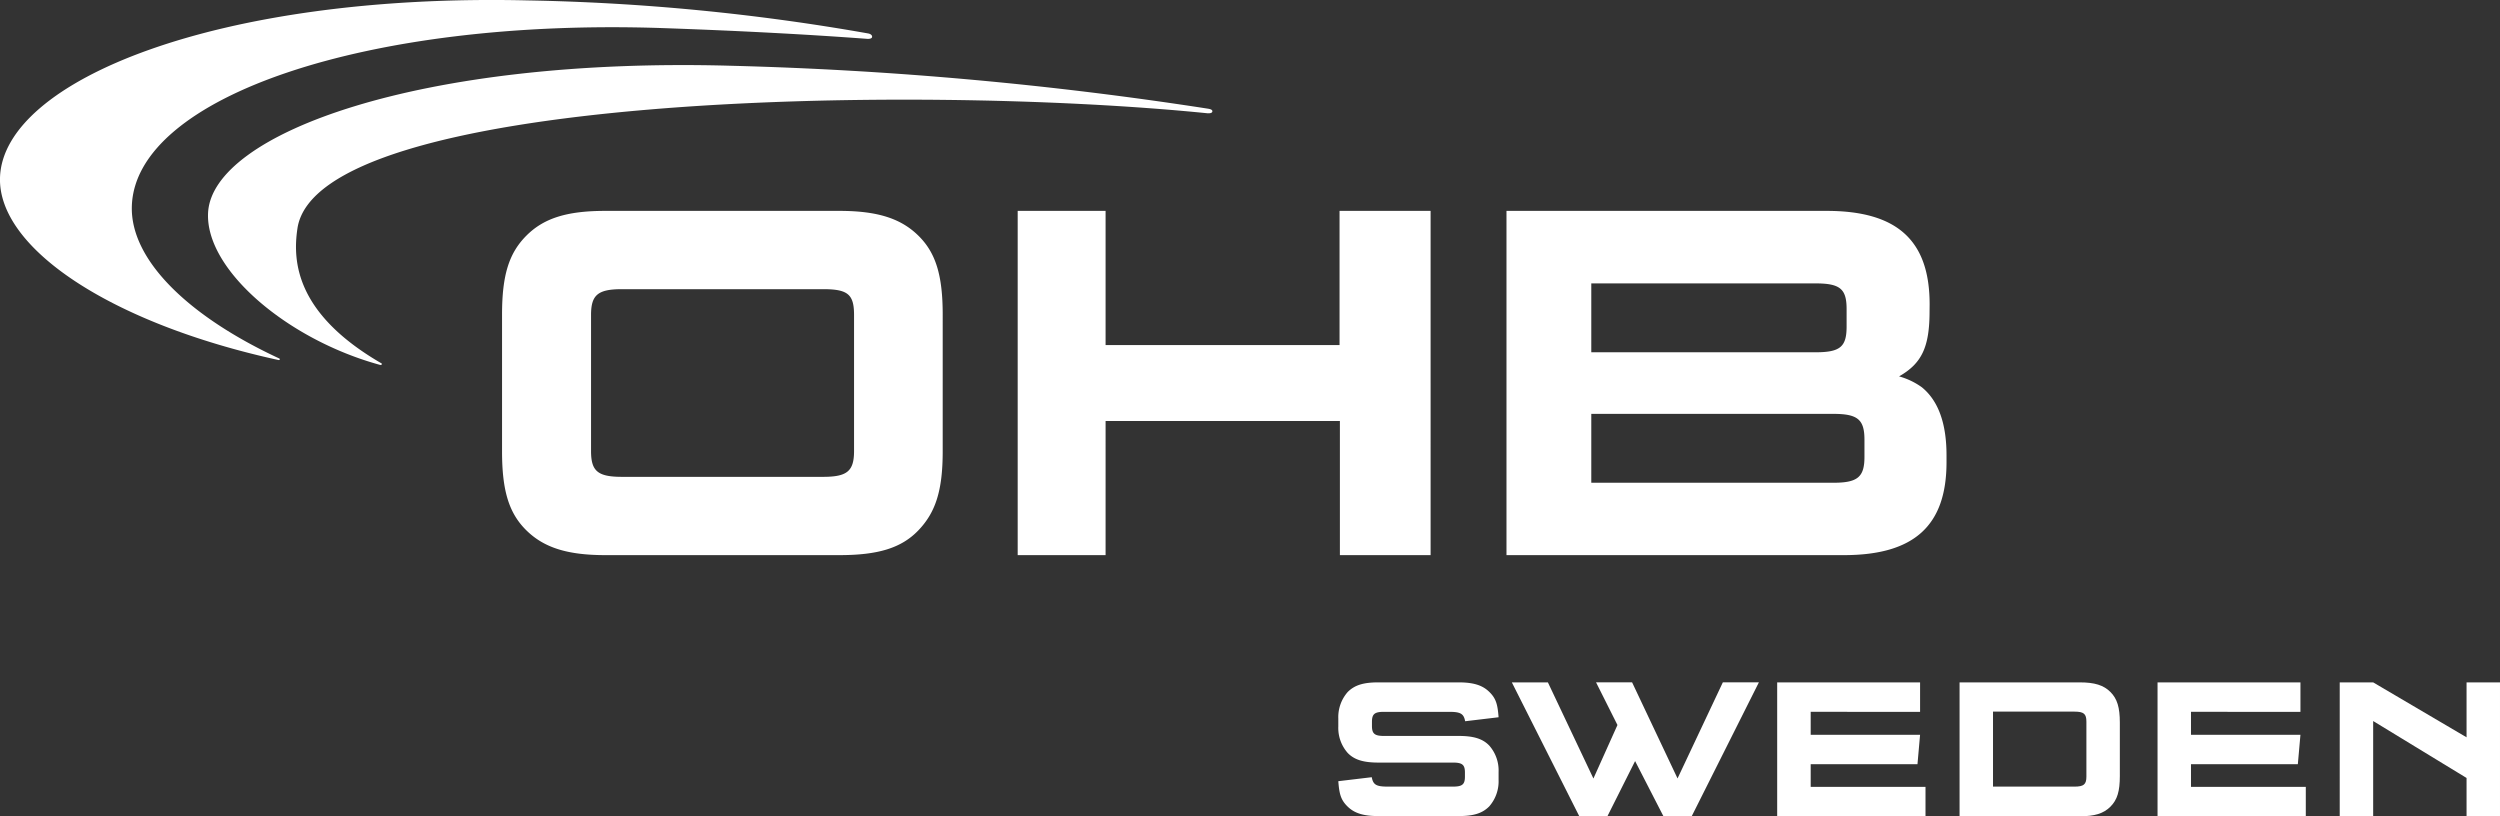
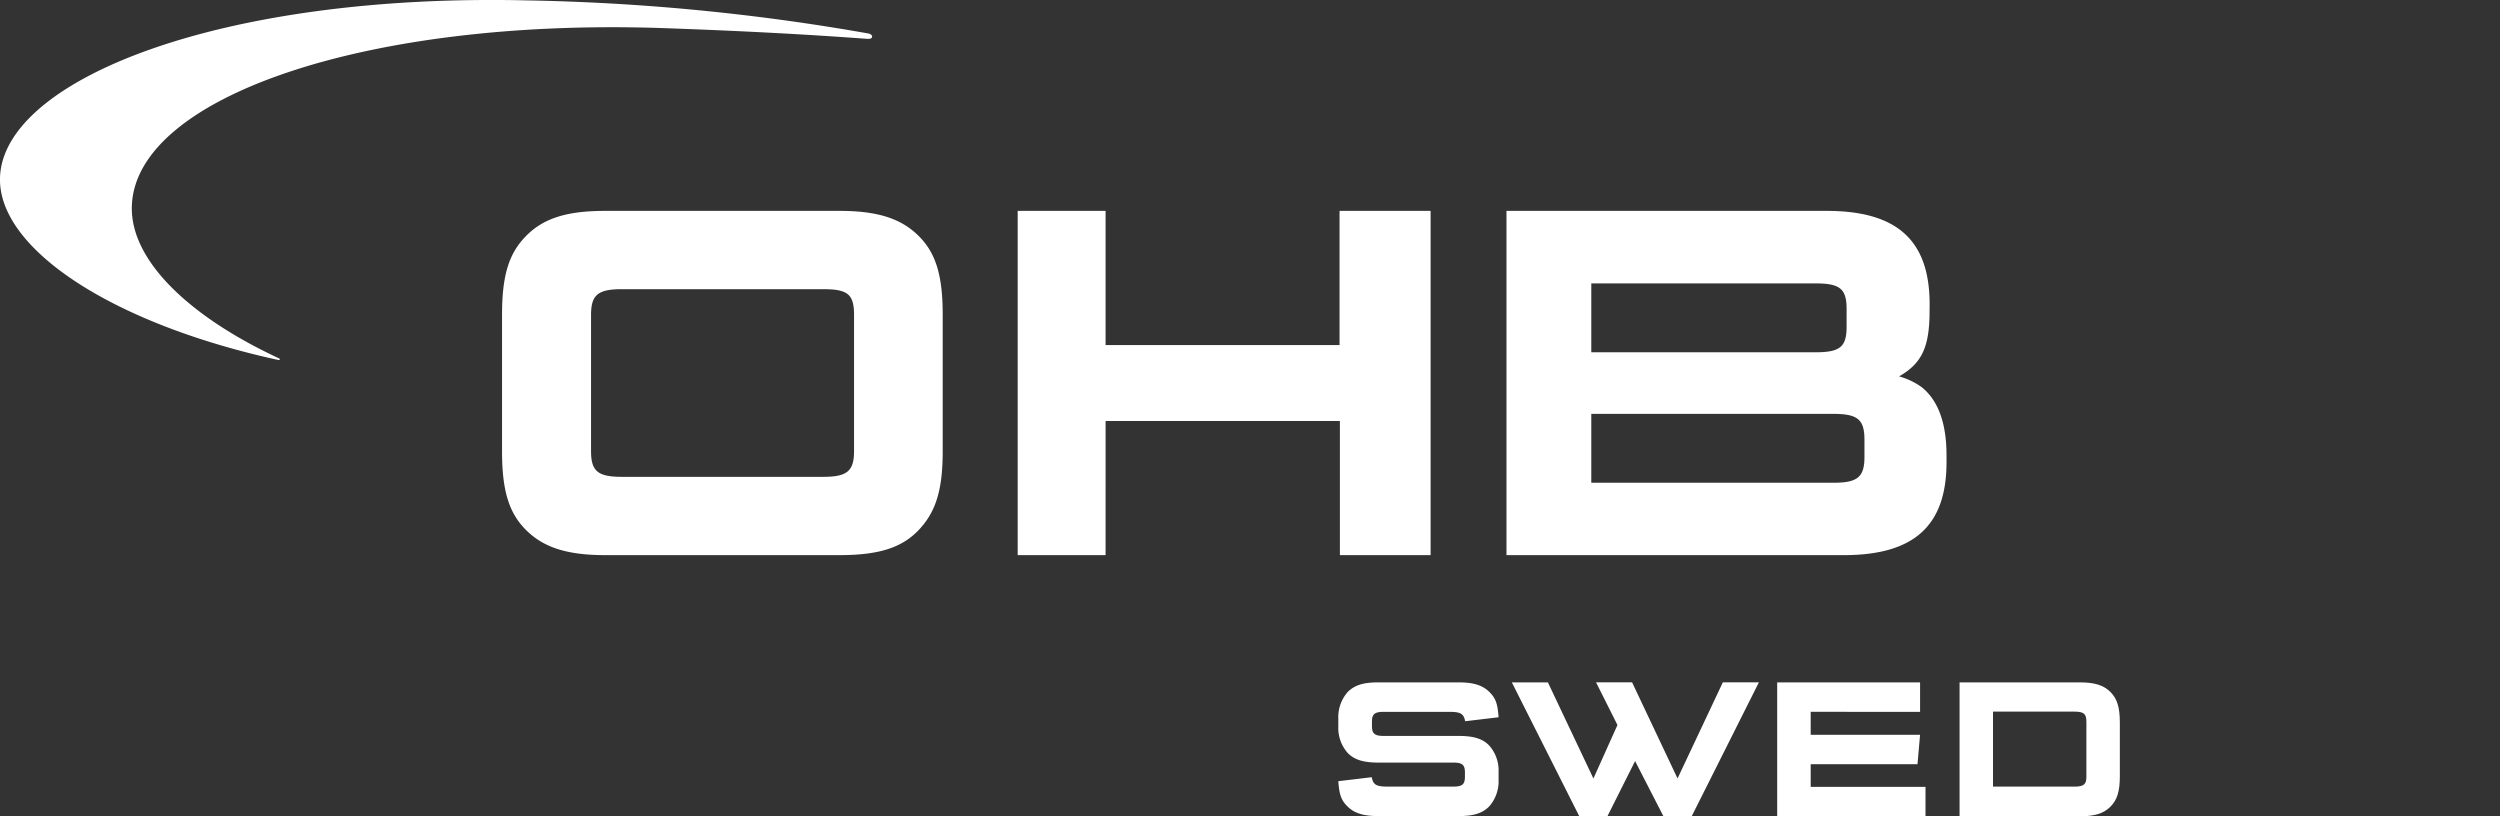
<svg xmlns="http://www.w3.org/2000/svg" viewBox="0 0 364.06 118.9">
  <rect x="0" y="0" width="364.06" height="118.9" fill="#333333" stroke="none" />
  <defs>
    <style>.cls-1{fill:#fff;}</style>
  </defs>
  <g id="Ebene_2" data-name="Ebene 2">
    <g id="Ebene_1-2" data-name="Ebene 1">
      <path class="cls-1" d="M127,5.35c0,.31-.52.32-.68.31q-13.41-1-29.87-1.57C53.61,2.63,19.72,14.06,19.2,30c-.26,7.77,8.11,16,21.48,22.21a.11.11,0,0,1,.06.14.14.14,0,0,1-.18.08C16,47.06-.26,36.1,0,25.91.37,11.69,31.91-1,76.81.06a317.25,317.25,0,0,1,49.61,4.81C126.7,4.92,127,5.07,127,5.35Z" />
-       <path class="cls-1" d="M175.93,15.83A544.06,544.06,0,0,0,106.6,9.58C61.23,8.28,30.87,19.44,30.3,31c-.41,8.31,11.63,18.49,25.09,22.15,0,0,.14,0,.19-.06a.13.13,0,0,0,0-.16c-12.4-7.17-13-14.73-12.27-19.63,2.8-19.44,89.19-21.18,132.57-16.8.24,0,.64,0,.67-.28S176.14,15.87,175.93,15.83Z" />
      <path class="cls-1" d="M231.73,60.27H267c3.53,0,4.51.83,4.51,3.76v2.51c0,2.93-1,3.76-4.51,3.76H231.73Zm0-19H264.4c3.61,0,4.51.83,4.51,3.76v2.51c0,2.94-.9,3.76-4.51,3.76H231.73ZM281,44.31c0-9.32-4.74-13.6-15-13.6H219.38V80.84h49.13c10.22,0,14.95-4.28,14.95-13.53v-1q0-7-3.6-9.92a10.47,10.47,0,0,0-3.31-1.58c3.31-1.88,4.44-4.28,4.44-9.47Zm-120,17h34.12V80.84h13.21V30.71H195.07V50.25H161V30.71h-12.8V80.84H161ZM119.86,42.11c3.61,0,4.51.75,4.51,3.76V65.68c0,2.93-1,3.76-4.51,3.76H90.58c-3.54,0-4.51-.83-4.51-3.76V45.87c0-2.93,1-3.76,4.51-3.76Zm17.42,3.71c0-5.72-1-9-3.54-11.5s-5.94-3.61-11.5-3.61H88.14c-5.56,0-8.94,1.05-11.49,3.61s-3.54,5.78-3.54,11.5V65.73c0,5.72,1,9,3.54,11.5s5.93,3.61,11.49,3.61h34.1c5.56,0,9-1,11.5-3.61s3.54-5.78,3.54-11.5Z" />
      <path class="cls-1" d="M199.76,113.18c.21,1.11.67,1.37,2.34,1.37h9.48c1.37,0,1.75-.32,1.75-1.46v-.59c0-1.13-.38-1.45-1.75-1.45H200.72c-2.18,0-3.5-.41-4.46-1.4a5.49,5.49,0,0,1-1.37-3.86v-1.16a5.54,5.54,0,0,1,1.37-3.86c1-1,2.28-1.4,4.46-1.4H212.4c2.16,0,3.47.41,4.46,1.37s1.23,1.81,1.37,3.71l-4.87.58c-.2-1.1-.67-1.37-2.33-1.37h-9.49c-1.37,0-1.75.32-1.75,1.46v.59c0,1.13.38,1.46,1.75,1.46H212.4c2.19,0,3.5.4,4.46,1.39a5.49,5.49,0,0,1,1.37,3.86v1.17a5.53,5.53,0,0,1-1.37,3.85c-1,1-2.27,1.4-4.46,1.4H200.72c-2.15,0-3.47-.41-4.46-1.37s-1.23-1.81-1.37-3.71Z" />
      <path class="cls-1" d="M234.06,118.9H230l-9.84-19.53h5.25l6.63,14,3.5-7.79-3.12-6.22h5.25l6.62,14,6.6-14h5.25l-9.8,19.53h-4.09l-4.14-8.06Z" />
      <path class="cls-1" d="M263.68,103.66V107h15.93l-.38,4.29H263.68v3.3H280.4v4.29H258.8V99.37h20.81v4.29Z" />
      <path class="cls-1" d="M302.87,99.37c2.16,0,3.47.41,4.46,1.4s1.37,2.25,1.37,4.47V113c0,2.22-.37,3.47-1.37,4.47s-2.3,1.4-4.46,1.4H285.36V99.37Zm-12.64,15.18h11.85c1.37,0,1.75-.32,1.75-1.46v-8c0-1.14-.38-1.46-1.75-1.46H290.23Z" />
-       <path class="cls-1" d="M319.06,103.66V107H335l-.38,4.29H319.06v3.3h16.72v4.29H314.19V99.37H335v4.29Z" />
-       <path class="cls-1" d="M345.59,118.84h-4.87V99.37h4.87l13.6,8v-8h4.87v19.47h-4.87v-5.55L345.59,105Z" />
    </g>
  </g>
</svg>